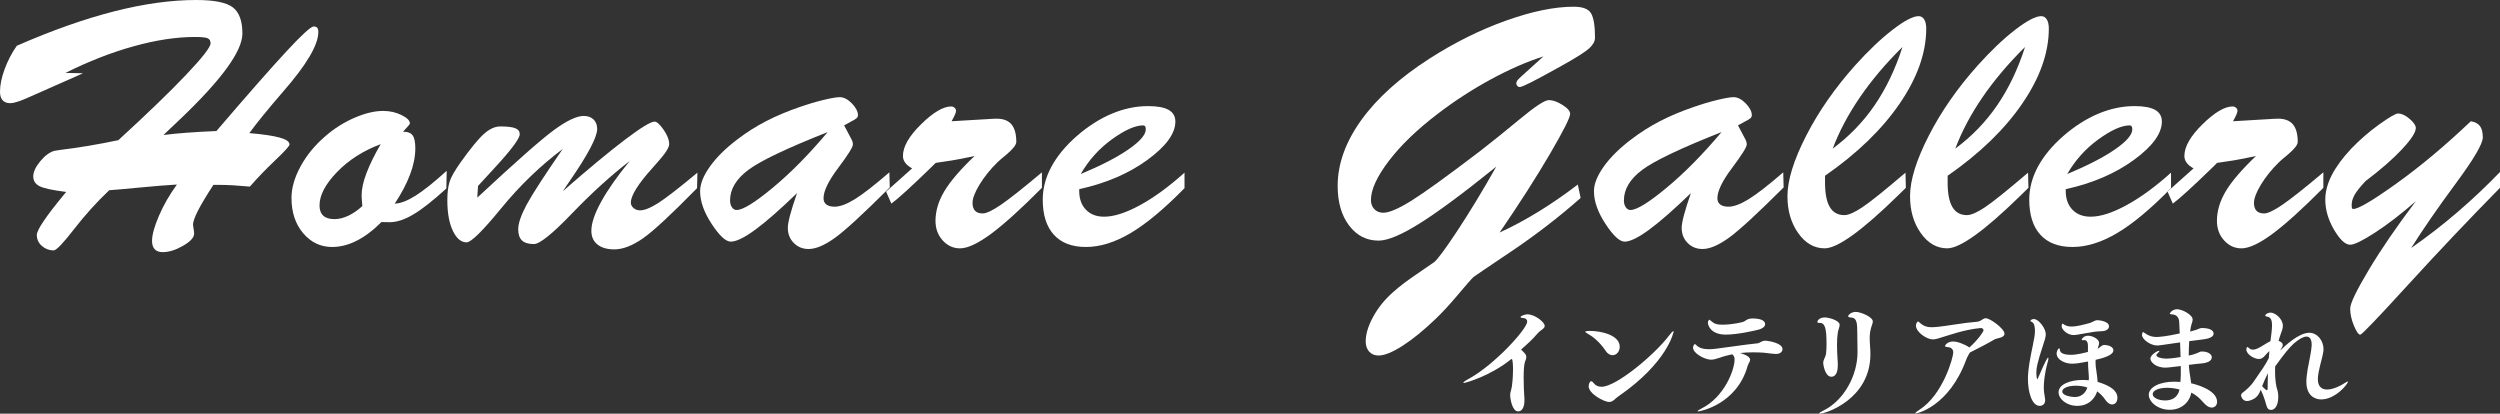
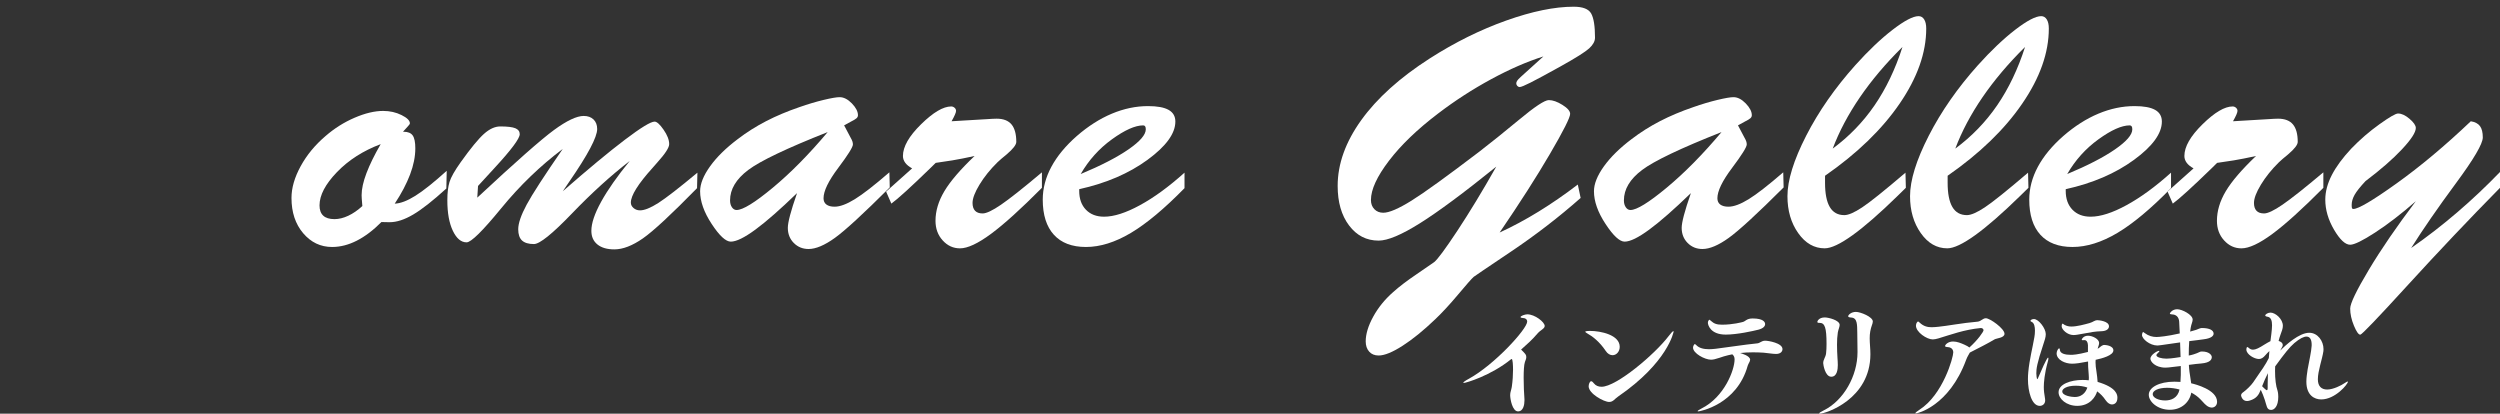
<svg xmlns="http://www.w3.org/2000/svg" version="1.1" id="レイヤー_1" x="0px" y="0px" viewBox="0 0 217 35.909" style="enable-background:new 0 0 217 35.909;" xml:space="preserve">
  <rect x="0" y="0" width="217" height="35.909" fill="#333333" stroke="none" />
  <style type="text/css">
	.st0{fill:#FFFFFF;}
</style>
  <g>
    <g>
      <path class="st0" d="M132.482,31.001c0,0.13-0.06,0.26-0.119,0.42c-0.08,0.23-0.11,0.77-0.11,1.379c0,0.64,0.03,1.349,0.07,1.859    c0,0.03,0,0.07,0,0.11c0,0.34-0.09,0.939-0.56,0.939c-0.49,0-0.68-1.069-0.68-1.409c0-0.26,0.1-0.45,0.14-0.709    c0.08-0.55,0.109-1.069,0.109-1.499c0-0.33-0.02-0.93-0.119-0.93c-0.011,0-0.03,0.01-0.051,0.02    c-1.778,1.439-3.937,2.059-4.098,2.059c-0.029,0-0.05,0-0.05-0.02c0-0.05,0.16-0.17,0.479-0.34    c2.229-1.22,5.067-4.328,5.067-4.967c0-0.21-0.189-0.3-0.3-0.3c-0.14-0.01-0.279-0.03-0.279-0.09c0-0.1,0.38-0.24,0.59-0.24    c0.649,0,1.509,0.67,1.509,1.009c0,0.24-0.36,0.35-0.609,0.64c-0.58,0.67-0.87,0.89-1.439,1.41    C132.432,30.742,132.482,30.792,132.482,31.001z" />
      <path class="st0" d="M139.363,30.442c-0.52-0.779-1.149-1.259-1.52-1.459c-0.159-0.09-0.239-0.15-0.239-0.19    c0-0.07,0.38-0.07,0.41-0.07c0.939,0,2.578,0.35,2.578,1.379c0,0.42-0.29,0.729-0.619,0.729    C139.764,30.831,139.543,30.722,139.363,30.442z M140.453,34.42c-0.3,0.2-0.43,0.47-0.78,0.47c-0.449,0-1.778-0.72-1.778-1.359    c0-0.17,0.09-0.44,0.22-0.44c0.07,0,0.149,0.07,0.24,0.19c0.159,0.2,0.39,0.29,0.659,0.29c1.299,0,4.638-2.838,5.816-4.388    c0.221-0.29,0.36-0.439,0.42-0.439c0.01,0,0.021,0.01,0.021,0.04C145.271,28.793,144.79,31.441,140.453,34.42z" />
      <path class="st0" d="M149.634,30.932c-0.3,0.09-0.51,0.18-0.81,0.25c-0.101,0.02-0.2,0.04-0.3,0.04    c-0.55,0-1.569-0.55-1.569-1.049c0-0.17,0.13-0.31,0.149-0.31c0.03,0,0.08,0.04,0.141,0.1c0.239,0.25,0.63,0.35,1.109,0.35    c0.18,0,0.369-0.02,0.569-0.04c1.229-0.15,2.409-0.35,3.618-0.47c0.25-0.03,0.35-0.23,0.68-0.23c0.26,0,1.499,0.2,1.499,0.73    c0,0.2-0.16,0.419-0.56,0.419c-0.32,0-0.77-0.09-1.09-0.11c-0.31-0.02-0.619-0.03-0.919-0.03c-0.38,0-0.75,0.02-1.109,0.06    c0.1,0.03,0.869,0.24,0.869,0.58c0,0.16-0.149,0.32-0.21,0.52c-0.939,3.388-4.178,3.968-4.298,3.968c-0.029,0-0.05-0.01-0.05-0.02    c0-0.04,0.11-0.12,0.33-0.229c1.999-1,2.879-3.358,2.879-4.268c0-0.2-0.07-0.33-0.2-0.439    C150.123,30.802,149.873,30.862,149.634,30.932z M152.642,28.613c-0.47,0.12-1.858,0.43-2.849,0.43    c-1.339,0-1.549-0.85-1.549-1.03c0-0.16,0.101-0.26,0.14-0.26c0.021,0,0.051,0.03,0.101,0.08c0.3,0.27,0.529,0.35,0.999,0.35    c0.91,0,1.699-0.21,1.81-0.24c0.13-0.04,0.189-0.11,0.3-0.17c0.149-0.09,0.31-0.13,0.539-0.13c0.92,0,1.08,0.31,1.08,0.49    S153.052,28.503,152.642,28.613z" />
      <path class="st0" d="M158.254,31.521c0-0.32,0.21-0.51,0.249-0.84c0.03-0.229,0.04-0.529,0.04-0.829    c0-1.429-0.149-1.829-0.609-1.829c-0.02,0-0.03,0-0.04,0s-0.01,0-0.02,0c-0.101,0-0.13-0.04-0.13-0.09    c0-0.05,0.13-0.38,0.649-0.38c0.31,0,1.289,0.24,1.289,0.649c0,0.17-0.109,0.38-0.16,0.66c-0.05,0.32-0.069,0.689-0.069,1.049    c0,0.42,0.02,0.83,0.04,1.16c0.01,0.16,0.029,0.38,0.029,0.609c0,0.37-0.06,1.02-0.569,1.02    C158.413,32.701,158.254,31.631,158.254,31.521z M161.232,30.572c0-0.03,0-0.05,0-0.08c-0.01-0.45-0.01-1.24-0.02-1.599    c-0.01-0.71,0.01-1.299-0.52-1.33c-0.19-0.01-0.271-0.05-0.271-0.11c0-0.12,0.271-0.38,0.67-0.38c0.4,0,1.47,0.43,1.47,0.83    c0,0.2-0.15,0.43-0.221,0.85c-0.039,0.21-0.05,0.41-0.05,0.62c0,0.44,0.061,0.89,0.061,1.369c0,3.928-3.918,5.167-4.388,5.167    c-0.04,0-0.061-0.01-0.061-0.02c0-0.05,0.13-0.14,0.4-0.27C160.023,34.769,161.232,32.631,161.232,30.572z" />
      <path class="st0" d="M170.662,31.231c-1.489,4.048-4.268,4.658-4.367,4.658c-0.021,0-0.04-0.01-0.04-0.03    c0-0.04,0.12-0.14,0.35-0.29c2.059-1.319,2.938-4.558,2.938-4.978c0-0.28-0.189-0.439-0.449-0.459    c-0.141-0.01-0.261-0.02-0.261-0.1c0-0.09,0.23-0.39,0.7-0.39c0.34,0,0.699,0.15,0.989,0.28c0.2,0.09,0.34,0.17,0.42,0.24    c0.729-0.649,1.229-1.369,1.229-1.499c0-0.1-0.101-0.19-0.22-0.19c-0.011,0-0.021,0-0.03,0c-1.449,0.14-2.599,0.58-3.668,0.899    c-0.19,0.05-0.34,0.09-0.49,0.09c-0.51,0-1.459-0.629-1.459-1.199c0-0.23,0.15-0.36,0.18-0.36c0.04,0,0.07,0.04,0.141,0.1    c0.34,0.32,0.68,0.4,1.039,0.4c0.189,0,0.39-0.02,0.59-0.04c0.67-0.06,2.148-0.34,3.378-0.44c0.31-0.02,0.47-0.3,0.739-0.3    c0.36,0,1.619,0.899,1.619,1.349c0,0.36-0.689,0.38-0.869,0.49c-0.47,0.29-1.43,0.78-2.139,1.14    C170.902,30.762,170.763,30.952,170.662,31.231z" />
      <path class="st0" d="M176.025,32.911c0-0.21,0.01-0.41,0.029-0.61c0.101-1.109,0.38-2.139,0.53-3.038    c0.03-0.16,0.05-0.36,0.05-0.56c0-0.33-0.06-0.65-0.26-0.75c-0.06-0.03-0.13-0.06-0.13-0.11c0-0.07,0.149-0.15,0.3-0.15    c0.41,0,1.029,0.81,1.029,1.31c0,0.27-0.1,0.549-0.22,0.909c-0.55,1.659-0.6,2.089-0.6,2.489c0,0.14,0.03,0.51,0.09,0.51    c0.01,0,0.03-0.03,0.06-0.1c0.24-0.56,0.76-1.769,0.87-1.769c0.02,0,0.029,0.03,0.029,0.07c0,0.07-0.02,0.18-0.06,0.31    c-0.279,1-0.34,1.789-0.34,2.169c0,0.32,0.04,0.609,0.09,0.899c0.01,0.08,0.03,0.17,0.03,0.26c0,0.32-0.24,0.48-0.47,0.48    C176.345,35.229,176.025,33.97,176.025,32.911z M182.111,30.252c0.141-0.07,0.23-0.22,0.45-0.3c0.03-0.01,0.06-0.01,0.1-0.01    c0.11,0,0.78,0.06,0.78,0.47c0,0.439-0.979,0.7-1.539,0.819c0,0.07-0.011,0.14-0.011,0.21c0,0.25,0.03,0.5,0.08,0.8    c0.05,0.32,0.08,0.6,0.101,0.909c1.679,0.49,1.719,1.14,1.719,1.379c0,0.53-0.37,0.58-0.47,0.58c-0.16,0-0.37-0.1-0.56-0.38    c-0.2-0.3-0.44-0.549-0.729-0.759c-0.13,0.45-0.6,1.259-1.729,1.259c-0.939,0-1.619-0.61-1.619-1.18    c0-0.699,1.039-1.069,2.079-1.069c0.18,0,0.37,0.01,0.54,0.03c0.01-0.07,0.01-0.15,0.01-0.22c0-0.17-0.021-0.34-0.03-0.5    c-0.03-0.29-0.04-0.59-0.04-0.91c-0.649,0.13-1.079,0.19-1.389,0.19c-0.59,0-1.34-0.32-1.34-0.899c0-0.18,0.13-0.43,0.22-0.43    c0.04,0,0.061,0.05,0.061,0.11c0.01,0.35,0.479,0.45,0.949,0.45c0.17,0,0.56-0.01,1.489-0.25v-0.589    c-0.01-0.28-0.13-0.44-0.3-0.44c-0.01,0-0.021,0-0.03,0c-0.04,0-0.08,0.01-0.109,0.01c-0.061,0-0.101-0.01-0.101-0.05    c0-0.06,0.16-0.34,0.55-0.34s0.96,0.29,0.96,0.63c0,0.14-0.07,0.29-0.13,0.5L182.111,30.252z M182.372,28.753    c-0.2,0-0.49,0.03-0.7,0.06c-0.439,0.07-0.979,0.18-1.31,0.23c-0.119,0.02-0.249,0.04-0.379,0.04c-0.55,0-1.03-0.489-1.03-0.759    c0-0.23,0.08-0.23,0.08-0.23c0.04,0,0.09,0.06,0.16,0.1c0.2,0.11,0.39,0.15,0.609,0.15c0.47,0,1.14-0.18,1.569-0.3    c0.35-0.1,0.42-0.25,0.7-0.25c0.079,0,0.989,0.07,0.989,0.53C183.062,28.483,182.932,28.743,182.372,28.753z M180.173,33.48    c-0.81,0-1.169,0.28-1.169,0.49c0,0.399,0.859,0.49,1.079,0.49c0.81,0,1.039-0.65,1.1-0.82    C180.883,33.53,180.513,33.48,180.173,33.48z" />
      <path class="st0" d="M188.343,35.569c-1.089,0-1.829-0.72-1.829-1.299c0-0.64,0.89-1.14,2.229-1.14c0.17,0,0.35,0.01,0.52,0.02    c0.01-0.19,0.02-0.39,0.03-0.609c0,0,0,0,0-0.77c-1.13,0.14-1.229,0.14-1.319,0.14c-0.939,0-1.319-0.55-1.319-0.77    c0-0.36,0.619-0.689,0.739-0.689c0.021,0,0.04,0.01,0.04,0.03c0,0.03-0.03,0.07-0.09,0.12c-0.11,0.1-0.17,0.17-0.17,0.229    c0,0.18,0.46,0.3,0.869,0.3c0.13,0,0.43-0.01,1.229-0.14c-0.01-0.4-0.03-0.839-0.04-1.27c-1.858,0.27-1.879,0.27-1.959,0.27    c-0.669,0-1.349-0.57-1.349-0.919c0-0.09,0.05-0.25,0.1-0.25c0.03,0,0.07,0.03,0.11,0.07c0.379,0.28,0.709,0.359,1.059,0.359    c0.19,0,0.92-0.06,2.009-0.31c-0.02-0.37-0.029-0.709-0.05-1.02c-0.029-0.43-0.289-0.62-0.609-0.629c-0.11-0.01-0.2-0.02-0.2-0.08    c0-0.05,0.21-0.37,0.64-0.37c0.41,0,1.34,0.47,1.34,0.9c0,0.19-0.12,0.39-0.17,0.699c-0.021,0.11-0.04,0.22-0.05,0.34    c0.199-0.05,0.439-0.12,0.52-0.15c0.18-0.07,0.369-0.16,0.489-0.16c0.71,0,1.029,0.21,1.029,0.49c0,0.18-0.189,0.41-0.869,0.49    c-0.11,0.01-0.3,0.04-0.52,0.07c-0.21,0.03-0.47,0.05-0.729,0.09c-0.03,0.41-0.04,0.84-0.04,1.25c0.26-0.04,0.64-0.17,0.699-0.2    c0.31-0.15,0.33-0.15,0.46-0.15c0.609,0,0.84,0.31,0.84,0.479c0,0.18-0.09,0.49-0.92,0.56c-0.26,0.02-0.649,0.06-1.069,0.12    c0.01,0.1,0.01,0.21,0.02,0.3c0.03,0.41,0.131,0.839,0.181,1.299c0.359,0.08,2.248,0.56,2.248,1.609c0,0.31-0.21,0.5-0.47,0.5    c-0.06,0-0.13-0.02-0.199-0.04c-0.29-0.1-0.51-0.4-0.77-0.67c-0.24-0.25-0.51-0.439-0.8-0.589    C190.063,34.89,189.372,35.569,188.343,35.569z M188.104,33.66c-0.77,0-1.25,0.25-1.25,0.55c0,0.31,0.5,0.55,1.08,0.55    c0.51,0,1.089-0.2,1.249-0.95C188.823,33.71,188.443,33.66,188.104,33.66z" />
      <path class="st0" d="M195.275,34.769c-0.091,0.03-0.17,0.04-0.24,0.04c-0.42,0-0.51-0.459-0.51-0.49c0-0.13,0.1-0.22,0.22-0.3    c0.24-0.17,0.67-0.59,0.83-0.83c0.759-1.089,1.099-1.579,1.358-2.109c0.021-0.2,0.03-0.41,0.051-0.609    c-0.12,0.11-0.24,0.229-0.34,0.35c-0.2,0.24-0.37,0.34-0.57,0.34c-0.399,0-1.089-0.4-1.089-0.819c0-0.01,0-0.22,0.09-0.22    c0.04,0,0.07,0.04,0.12,0.08c0.12,0.1,0.229,0.15,0.369,0.15c0.23,0,0.53-0.15,1-0.45c0.16-0.1,0.35-0.21,0.51-0.29    c0.14-1.019,0.14-1.259,0.14-1.379c0-0.4-0.09-0.69-0.39-0.74c-0.13-0.02-0.2-0.06-0.2-0.11c0-0.1,0.23-0.25,0.46-0.25    c0.41,0,1.069,0.54,1.069,1.149c0,0.24-0.1,0.479-0.22,0.81c-0.06,0.15-0.1,0.32-0.15,0.5c0.181,0.06,0.36,0.16,0.36,0.36    c0,0.06-0.01,0.12-0.22,0.48c0.47-0.48,1.639-1.549,2.519-1.549c0.739,0,1.239,0.72,1.239,1.419c0,0.06,0,0.12-0.01,0.18    c-0.101,0.7-0.48,1.709-0.48,2.438c0,0.61,0.311,0.89,0.81,0.89c0.521,0,1.229-0.36,1.499-0.55c0.16-0.1,0.24-0.15,0.28-0.15    c0.01,0,0.021,0.01,0.021,0.02c0,0.21-1.1,1.539-2.319,1.539c-0.59,0-1.289-0.359-1.289-1.539c0-0.32,0.05-0.689,0.109-1.059    c0.131-0.75,0.32-1.529,0.351-2.069c0-0.03,0-0.06,0-0.09c0-0.39-0.12-0.699-0.45-0.699c-0.229,0-0.579,0.16-1.06,0.569    c-0.409,0.35-0.859,0.919-1.659,2.019c0,0.13-0.01,0.27-0.01,0.4c0,0.68,0.07,1.299,0.22,1.719c0.021,0.05,0.05,0.25,0.05,0.3    c0,0.07,0.011,0.15,0.011,0.22c0,0.839-0.35,1.139-0.62,1.139c-0.399,0-0.38-0.38-0.55-0.87c-0.1-0.29-0.21-0.6-0.35-0.879    C196.065,34.26,195.875,34.59,195.275,34.769z M196.355,33.53c0.319,0.32,0.38,0.34,0.409,0.34c0.04,0,0.07-0.06,0.07-0.19    c0-0.01,0-0.03,0-0.04c0-0.09,0-0.18,0-0.28c0-0.28,0.01-0.61,0.021-0.969c-0.19,0.379-0.36,0.759-0.49,1.099L196.355,33.53z" />
    </g>
    <g>
-       <path class="st0" d="M9.481,16.51c-1.083,1.025-2.1,2.153-3.053,3.381c-0.953,1.229-1.542,1.844-1.77,1.844    c-0.39,0-0.73-0.13-1.023-0.387c-0.292-0.26-0.439-0.578-0.439-0.956c0-0.428,0.78-1.588,2.337-3.478l0.212-0.254    c-1.18-0.149-1.952-0.315-2.314-0.5c-0.362-0.184-0.544-0.465-0.544-0.843c0-0.389,0.2-0.826,0.601-1.314    c0.401-0.488,0.812-0.792,1.233-0.911c0.033-0.009,0.19-0.035,0.47-0.075c1.646-0.198,3.34-0.483,5.082-0.851    c2.5-2.288,4.46-4.179,5.877-5.672c1.418-1.493,2.127-2.404,2.127-2.732c0-0.219-0.084-0.367-0.251-0.441    c-0.169-0.075-0.538-0.112-1.113-0.112c-1.601,0-3.371,0.269-5.308,0.807C9.67,4.552,7.695,5.324,5.681,6.329l1.527,0.031    l-4.92,2.178C1.965,8.677,1.685,8.782,1.453,8.852c-0.233,0.07-0.42,0.105-0.561,0.105c-0.291,0-0.514-0.084-0.665-0.254    C0.075,8.534,0,8.286,0,7.956c0-0.567,0.131-1.214,0.397-1.94c0.265-0.727,0.619-1.409,1.064-2.045    c3.052-1.334,5.869-2.329,8.45-2.986C12.492,0.328,14.865,0,17.03,0c1.56,0,2.617,0.212,3.174,0.635    c0.557,0.423,0.836,1.181,0.836,2.276c0,1.523-1.792,3.99-5.373,7.404c-0.639,0.597-1.132,1.064-1.478,1.402    c0.639-0.079,1.323-0.146,2.053-0.2c0.731-0.056,1.578-0.102,2.541-0.143c2.739-3.195,4.771-5.506,6.097-6.934    c1.326-1.428,2.108-2.142,2.346-2.142c0.141,0,0.244,0.037,0.308,0.112c0.065,0.075,0.097,0.197,0.097,0.366    c0,1.126-1.028,2.861-3.084,5.21c-1.266,1.463-2.236,2.653-2.906,3.568c1.191,0.1,2.07,0.229,2.638,0.389    c0.568,0.159,0.852,0.358,0.852,0.597c0,0.129-0.413,0.588-1.242,1.373c-0.828,0.786-1.561,1.548-2.2,2.284    c-0.531-0.05-1.007-0.087-1.429-0.112c-0.421-0.024-0.828-0.038-1.218-0.038h-0.519c-0.617,0.946-1.066,1.698-1.348,2.255    c-0.281,0.558-0.422,0.961-0.422,1.209c0,0.06,0.017,0.174,0.049,0.344c0.033,0.169,0.049,0.308,0.049,0.417    c0,0.339-0.32,0.692-0.958,1.06c-0.639,0.368-1.229,0.553-1.77,0.553c-0.303,0-0.533-0.083-0.69-0.246    c-0.157-0.164-0.236-0.406-0.236-0.725c0-0.527,0.2-1.256,0.602-2.186c0.399-0.93,0.92-1.835,1.558-2.71    c-0.855,0.049-1.935,0.136-3.238,0.261C10.815,16.404,9.936,16.48,9.481,16.51" />
      <path class="st0" d="M33.11,19.272c-0.714,0.716-1.428,1.257-2.144,1.62c-0.714,0.363-1.428,0.546-2.142,0.546    c-0.996,0-1.832-0.399-2.509-1.195c-0.676-0.796-1.014-1.816-1.014-3.061c0-0.866,0.265-1.784,0.795-2.754    c0.531-0.971,1.25-1.844,2.16-2.62c0.768-0.667,1.609-1.196,2.524-1.59c0.914-0.393,1.74-0.59,2.476-0.59    c0.584,0,1.117,0.12,1.599,0.36c0.481,0.238,0.723,0.477,0.723,0.716c0,0.06-0.076,0.167-0.228,0.321    c-0.151,0.155-0.275,0.292-0.373,0.411h0.065c0.368,0,0.627,0.108,0.78,0.321c0.151,0.215,0.227,0.585,0.227,1.113    c0,0.716-0.152,1.476-0.455,2.277c-0.303,0.8-0.747,1.646-1.332,2.529c0.498-0.019,1.093-0.245,1.786-0.679    c0.693-0.432,1.602-1.157,2.727-2.172l-0.032,1.536c-1.17,1.066-2.13,1.82-2.882,2.262c-0.752,0.444-1.431,0.664-2.037,0.664    c-0.174,0-0.314-0.002-0.423-0.007C33.293,19.275,33.195,19.272,33.11,19.272 M31.453,17.884c0-0.039-0.005-0.099-0.016-0.178    c-0.033-0.359-0.049-0.613-0.049-0.762c0-0.538,0.14-1.177,0.422-1.918c0.282-0.741,0.692-1.58,1.234-2.515    c-1.527,0.577-2.793,1.387-3.8,2.433c-1.007,1.045-1.51,2.006-1.51,2.883c0,0.397,0.108,0.696,0.325,0.894    c0.216,0.2,0.54,0.299,0.974,0.299c0.378,0,0.776-0.096,1.193-0.291C30.644,18.533,31.053,18.252,31.453,17.884" />
      <path class="st0" d="M60.536,14.988l-0.033,1.345c-2.219,2.267-3.785,3.721-4.699,4.359c-0.914,0.636-1.74,0.954-2.476,0.954    c-0.628,0-1.118-0.141-1.47-0.425c-0.352-0.283-0.528-0.679-0.528-1.187c0-0.657,0.284-1.5,0.853-2.53    c0.568-1.03,1.393-2.205,2.476-3.53c-1.646,1.274-3.319,2.793-5.017,4.56c-1.7,1.767-2.798,2.65-3.296,2.65    c-0.465,0-0.808-0.102-1.031-0.306c-0.221-0.204-0.333-0.53-0.333-0.978c0-0.517,0.244-1.228,0.731-2.135    c0.487-0.906,1.531-2.517,3.133-4.836c-1.949,1.463-3.729,3.18-5.341,5.15c-1.613,1.97-2.614,2.956-3.003,2.956    c-0.477,0-0.875-0.333-1.194-1c-0.319-0.666-0.479-1.548-0.479-2.642c0-0.657,0.063-1.189,0.188-1.597    c0.124-0.409,0.451-0.985,0.982-1.731c0.854-1.195,1.523-2.008,2.004-2.44c0.482-0.434,0.956-0.651,1.421-0.651    c0.617,0,1.053,0.053,1.308,0.157c0.254,0.104,0.381,0.276,0.381,0.515c0,0.378-0.736,1.363-2.208,2.956    c-0.595,0.648-1.066,1.16-1.412,1.538l-0.065,1.014c3.333-3.104,5.554-5.063,6.664-5.874c1.109-0.81,1.968-1.217,2.574-1.217    c0.357,0,0.642,0.102,0.853,0.306c0.21,0.204,0.316,0.48,0.316,0.829c0,0.706-0.806,2.229-2.419,4.567    c-0.249,0.359-0.438,0.638-0.568,0.836c2.208-1.931,4.004-3.421,5.39-4.471c1.385-1.049,2.246-1.575,2.581-1.575    c0.195,0,0.455,0.235,0.779,0.702c0.325,0.469,0.487,0.886,0.487,1.254c0,0.298-0.34,0.825-1.023,1.582    c-0.173,0.199-0.308,0.354-0.406,0.463c-0.639,0.706-1.115,1.311-1.429,1.814c-0.314,0.503-0.47,0.908-0.47,1.217    c0,0.179,0.078,0.335,0.235,0.47c0.157,0.134,0.343,0.201,0.561,0.201c0.39,0,0.92-0.215,1.591-0.642    C57.814,17.187,58.945,16.312,60.536,14.988" />
      <path class="st0" d="M69.18,16.765c-1.461,1.413-2.666,2.468-3.612,3.165c-0.948,0.696-1.659,1.044-2.135,1.044    c-0.433,0-0.985-0.51-1.656-1.53c-0.671-1.02-1.007-1.968-1.007-2.844c0-0.636,0.286-1.356,0.86-2.157    c0.573-0.801,1.374-1.59,2.403-2.366c0.768-0.587,1.59-1.108,2.467-1.561c0.877-0.453,1.84-0.858,2.89-1.217    c0.736-0.259,1.437-0.467,2.102-0.627c0.665-0.16,1.129-0.238,1.388-0.238c0.357,0,0.712,0.181,1.064,0.543    c0.352,0.365,0.527,0.705,0.527,1.023c0,0.099-0.04,0.187-0.121,0.262c-0.082,0.074-0.242,0.172-0.479,0.29l-0.601,0.329    l0.568,1.075c0.075,0.129,0.127,0.238,0.155,0.328c0.026,0.09,0.04,0.174,0.04,0.254c0,0.228-0.425,0.907-1.275,2.037    c-0.85,1.13-1.275,2.008-1.275,2.635c0,0.238,0.084,0.421,0.252,0.545c0.167,0.125,0.404,0.186,0.706,0.186    c0.466,0,1.05-0.216,1.754-0.649c0.704-0.433,1.705-1.212,3.004-2.335l0.032,1.312c-2.283,2.28-3.872,3.74-4.765,4.382    c-0.892,0.642-1.654,0.963-2.281,0.963c-0.509,0-0.936-0.174-1.282-0.522c-0.346-0.348-0.519-0.786-0.519-1.313    c0-0.478,0.26-1.463,0.779-2.956L69.18,16.765z M71.843,11.465c-3.551,1.403-5.851,2.5-6.901,3.292    c-1.049,0.792-1.573,1.67-1.573,2.635c0,0.239,0.053,0.438,0.161,0.597c0.108,0.159,0.244,0.239,0.406,0.239    c0.541,0,1.588-0.645,3.142-1.934C68.631,15.005,70.219,13.396,71.843,11.465" />
      <path class="st0" d="M77.369,17.674l-0.455-1.044l2.257-2.015c-0.271-0.15-0.472-0.314-0.601-0.493    c-0.13-0.18-0.195-0.373-0.195-0.582c0-0.806,0.524-1.723,1.575-2.754C81,9.756,81.871,9.24,82.564,9.24    c0.108,0,0.205,0.038,0.292,0.113c0.087,0.075,0.129,0.166,0.129,0.275c0,0.07-0.032,0.179-0.097,0.329    c-0.065,0.149-0.161,0.339-0.291,0.568l2.76-0.164c0.065,0,0.15-0.005,0.26-0.015c0.422-0.03,0.719-0.044,0.892-0.044    c0.585,0,1.015,0.167,1.292,0.499c0.275,0.334,0.413,0.839,0.413,1.516c0,0.249-0.282,0.612-0.843,1.09    c-0.346,0.279-0.612,0.508-0.797,0.686c-0.627,0.617-1.144,1.26-1.549,1.926c-0.407,0.667-0.609,1.199-0.609,1.597    c0,0.298,0.073,0.525,0.219,0.679c0.146,0.155,0.366,0.232,0.657,0.232c0.325,0,0.855-0.251,1.591-0.754    c0.735-0.502,1.921-1.439,3.555-2.814v1.344c-1.818,1.831-3.293,3.165-4.424,4.001c-1.132,0.836-2.027,1.253-2.687,1.253    c-0.584,0-1.085-0.229-1.501-0.687c-0.416-0.457-0.625-1.025-0.625-1.702c0-0.856,0.257-1.713,0.771-2.574    c0.514-0.862,1.388-1.879,2.621-3.053c-0.779,0.17-1.423,0.296-1.932,0.38c-0.509,0.085-0.99,0.157-1.444,0.217l-0.439,0.433    C79.068,16.232,77.931,17.266,77.369,17.674" />
      <path class="st0" d="M93.676,16.421v0.149c0,0.687,0.194,1.232,0.584,1.635c0.39,0.403,0.914,0.604,1.575,0.604    c0.855,0,1.895-0.333,3.117-1.001c1.224-0.666,2.511-1.607,3.864-2.821v1.345c-1.743,1.781-3.295,3.076-4.659,3.889    c-1.364,0.81-2.663,1.217-3.897,1.217c-1.212,0-2.14-0.354-2.783-1.061c-0.644-0.707-0.966-1.722-0.966-3.046    c0-0.975,0.249-1.925,0.747-2.851c0.498-0.926,1.233-1.817,2.207-2.672c0.985-0.856,1.999-1.503,3.044-1.941    c1.045-0.438,2.092-0.657,3.142-0.657c0.801,0,1.397,0.11,1.785,0.329c0.39,0.219,0.585,0.557,0.585,1.014    c0,1.036-0.806,2.143-2.419,3.322C97.988,15.054,96.013,15.904,93.676,16.421 M93.805,15.107c1.764-0.736,3.147-1.45,4.148-2.141    c1-0.692,1.501-1.271,1.501-1.739c0-0.121-0.019-0.207-0.056-0.261c-0.038-0.056-0.095-0.083-0.171-0.083    c-0.693,0-1.597,0.404-2.712,1.209C95.402,12.898,94.498,13.904,93.805,15.107" />
      <path class="st0" d="M129.876,14.465c-2.814,2.27-5.022,3.907-6.623,4.912c-1.602,1.006-2.798,1.508-3.588,1.508    c-1.051,0-1.906-0.438-2.565-1.314c-0.661-0.876-0.991-2.021-0.991-3.434c0-1.91,0.685-3.816,2.053-5.718    c1.369-1.9,3.347-3.682,5.935-5.343c2.174-1.393,4.389-2.491,6.639-3.292c2.252-0.801,4.205-1.202,5.861-1.202    c0.789,0,1.296,0.197,1.517,0.59c0.221,0.394,0.333,1.092,0.333,2.097c0,0.309-0.167,0.617-0.502,0.926    c-0.336,0.309-1.175,0.837-2.516,1.583c-1.203,0.667-2.06,1.13-2.574,1.388c-0.514,0.26-0.831,0.389-0.95,0.389    c-0.075,0-0.143-0.033-0.202-0.098c-0.059-0.064-0.09-0.137-0.09-0.216c0-0.069,0.022-0.141,0.066-0.216    c0.043-0.075,0.151-0.192,0.325-0.352l1.964-1.776c-1.419,0.448-2.932,1.108-4.538,1.978c-1.607,0.871-3.142,1.864-4.603,2.978    c-1.796,1.364-3.217,2.729-4.262,4.097c-1.045,1.369-1.567,2.506-1.567,3.411c0,0.329,0.101,0.595,0.301,0.799    c0.199,0.204,0.457,0.306,0.77,0.306c0.509,0,1.327-0.351,2.452-1.052c1.125-0.701,3.079-2.114,5.861-4.232    c0.995-0.767,2.148-1.691,3.457-2.776c1.374-1.145,2.241-1.718,2.598-1.718c0.345,0,0.741,0.14,1.185,0.418    c0.444,0.279,0.667,0.538,0.667,0.776c0,0.319-0.585,1.478-1.754,3.478c-1.17,2.001-2.626,4.275-4.367,6.823    c1.125-0.517,2.251-1.122,3.377-1.814c1.125-0.691,2.262-1.475,3.409-2.351l0.245,1.164c-1.884,1.662-3.892,3.21-6.024,4.643    c-2.133,1.433-3.22,2.169-3.263,2.209c-0.195,0.18-0.646,0.691-1.355,1.538c-0.709,0.846-1.367,1.557-1.973,2.135    c-1.017,0.975-1.965,1.743-2.841,2.306c-0.877,0.563-1.569,0.844-2.078,0.844c-0.346,0-0.62-0.113-0.82-0.337    c-0.2-0.224-0.301-0.521-0.301-0.888c0-0.636,0.217-1.351,0.649-2.141c0.433-0.791,1.012-1.506,1.738-2.143    c0.519-0.467,1.198-0.985,2.038-1.552c0.838-0.567,1.345-0.916,1.517-1.045c0.293-0.229,0.961-1.132,2.006-2.71    C127.535,18.463,128.664,16.605,129.876,14.465" />
      <path class="st0" d="M146.766,16.765c-1.461,1.413-2.665,2.468-3.612,3.165c-0.947,0.696-1.658,1.044-2.135,1.044    c-0.433,0-0.984-0.51-1.656-1.53c-0.671-1.02-1.007-1.968-1.007-2.844c0-0.636,0.287-1.356,0.86-2.157    c0.574-0.801,1.375-1.59,2.403-2.366c0.769-0.587,1.591-1.108,2.468-1.561c0.877-0.453,1.839-0.858,2.89-1.217    c0.735-0.259,1.436-0.467,2.101-0.627c0.667-0.16,1.13-0.238,1.388-0.238c0.358,0,0.712,0.181,1.064,0.543    c0.352,0.365,0.528,0.705,0.528,1.023c0,0.099-0.04,0.187-0.121,0.262c-0.082,0.074-0.242,0.172-0.48,0.29l-0.6,0.329l0.568,1.075    c0.075,0.129,0.127,0.238,0.154,0.328c0.028,0.09,0.04,0.174,0.04,0.254c0,0.228-0.424,0.907-1.274,2.037    s-1.275,2.008-1.275,2.635c0,0.238,0.084,0.421,0.251,0.545c0.169,0.125,0.404,0.186,0.707,0.186c0.465,0,1.05-0.216,1.754-0.649    c0.704-0.433,1.705-1.212,3.004-2.335l0.033,1.312c-2.284,2.28-3.873,3.74-4.766,4.382c-0.892,0.642-1.653,0.963-2.281,0.963    c-0.509,0-0.936-0.174-1.283-0.522c-0.345-0.348-0.519-0.786-0.519-1.313c0-0.478,0.261-1.463,0.78-2.956L146.766,16.765z     M149.429,11.465c-3.55,1.403-5.849,2.5-6.9,3.292c-1.05,0.792-1.574,1.67-1.574,2.635c0,0.239,0.054,0.438,0.162,0.597    c0.109,0.159,0.244,0.239,0.406,0.239c0.541,0,1.588-0.645,3.142-1.934C146.218,15.005,147.806,13.396,149.429,11.465" />
      <path class="st0" d="M165.395,14.988l0.033,1.313l-0.714,0.701c-3.107,3.036-5.217,4.553-6.332,4.553    c-0.909,0-1.675-0.44-2.297-1.321c-0.623-0.88-0.934-1.948-0.934-3.202c0-1.383,0.542-3.132,1.623-5.247    c1.083-2.114,2.506-4.157,4.27-6.128c1.146-1.274,2.229-2.301,3.247-3.083c1.017-0.78,1.764-1.172,2.24-1.172    c0.207,0,0.369,0.095,0.487,0.283c0.12,0.19,0.179,0.454,0.179,0.792c0,2.1-0.769,4.272-2.306,6.515    c-1.537,2.245-3.696,4.332-6.477,6.263v0.612c0,0.935,0.138,1.637,0.413,2.104c0.277,0.468,0.695,0.702,1.259,0.702    c0.357,0,0.874-0.223,1.55-0.672C162.312,17.556,163.566,16.55,165.395,14.988 M159.08,12.898c1.428-1.055,2.64-2.309,3.636-3.761    c0.996-1.454,1.802-3.141,2.419-5.062c-1.451,1.433-2.682,2.889-3.694,4.367C160.43,9.92,159.642,11.405,159.08,12.898" />
      <path class="st0" d="M176.035,14.988l0.033,1.313l-0.714,0.701c-3.107,3.036-5.217,4.553-6.332,4.553    c-0.909,0-1.675-0.44-2.297-1.321c-0.622-0.88-0.933-1.948-0.933-3.202c0-1.383,0.541-3.132,1.623-5.247    c1.083-2.114,2.506-4.157,4.27-6.128c1.148-1.274,2.229-2.301,3.247-3.083c1.018-0.78,1.765-1.172,2.241-1.172    c0.206,0,0.368,0.095,0.486,0.283c0.12,0.19,0.179,0.454,0.179,0.792c0,2.1-0.768,4.272-2.306,6.515    c-1.536,2.245-3.696,4.332-6.477,6.263v0.612c0,0.935,0.138,1.637,0.414,2.104c0.275,0.468,0.695,0.702,1.258,0.702    c0.357,0,0.874-0.223,1.551-0.672C172.953,17.556,174.206,16.55,176.035,14.988 M169.72,12.898    c1.429-1.055,2.64-2.309,3.636-3.761c0.996-1.454,1.802-3.141,2.419-5.062c-1.451,1.433-2.681,2.889-3.694,4.367    C171.07,9.92,170.282,11.405,169.72,12.898" />
      <path class="st0" d="M179.305,16.421v0.149c0,0.687,0.195,1.232,0.585,1.635c0.39,0.403,0.914,0.604,1.575,0.604    c0.855,0,1.895-0.333,3.117-1.001c1.223-0.666,2.511-1.607,3.863-2.821v1.345c-1.742,1.781-3.295,3.076-4.659,3.889    c-1.364,0.81-2.663,1.217-3.896,1.217c-1.212,0-2.14-0.354-2.785-1.061c-0.643-0.707-0.965-1.722-0.965-3.046    c0-0.975,0.249-1.925,0.746-2.851c0.498-0.926,1.234-1.817,2.208-2.672c0.984-0.856,1.999-1.503,3.044-1.941    c1.045-0.438,2.092-0.657,3.142-0.657c0.801,0,1.395,0.11,1.785,0.329c0.39,0.219,0.585,0.557,0.585,1.014    c0,1.036-0.806,2.143-2.419,3.322C183.617,15.054,181.642,15.904,179.305,16.421 M179.435,15.107    c1.764-0.736,3.147-1.45,4.148-2.141c1.001-0.692,1.501-1.271,1.501-1.739c0-0.121-0.019-0.207-0.057-0.261    c-0.038-0.056-0.094-0.083-0.171-0.083c-0.693,0-1.597,0.404-2.71,1.209C181.031,12.898,180.128,13.904,179.435,15.107" />
      <path class="st0" d="M188.598,17.674l-0.455-1.044l2.256-2.015c-0.27-0.15-0.469-0.314-0.6-0.493    c-0.13-0.18-0.195-0.373-0.195-0.582c0-0.806,0.524-1.723,1.575-2.754c1.05-1.03,1.921-1.546,2.614-1.546    c0.108,0,0.206,0.038,0.292,0.113c0.087,0.075,0.129,0.166,0.129,0.275c0,0.07-0.032,0.179-0.097,0.329    c-0.065,0.149-0.162,0.339-0.292,0.568l2.76-0.164c0.065,0,0.153-0.005,0.26-0.015c0.423-0.03,0.72-0.044,0.893-0.044    c0.585,0,1.015,0.167,1.292,0.499c0.276,0.334,0.413,0.839,0.413,1.516c0,0.249-0.282,0.612-0.844,1.09    c-0.346,0.279-0.611,0.508-0.796,0.686c-0.627,0.617-1.144,1.26-1.55,1.926c-0.406,0.667-0.608,1.199-0.608,1.597    c0,0.298,0.073,0.525,0.219,0.679c0.145,0.155,0.364,0.232,0.657,0.232c0.324,0,0.855-0.251,1.591-0.754    c0.735-0.502,1.921-1.439,3.555-2.814v1.344c-1.818,1.831-3.292,3.165-4.424,4.001c-1.132,0.836-2.027,1.253-2.687,1.253    c-0.585,0-1.085-0.229-1.501-0.687c-0.418-0.457-0.625-1.025-0.625-1.702c0-0.856,0.256-1.713,0.77-2.574    c0.515-0.862,1.389-1.879,2.622-3.053c-0.779,0.17-1.423,0.296-1.932,0.38c-0.509,0.085-0.991,0.157-1.445,0.217l-0.438,0.433    C190.297,16.232,189.161,17.266,188.598,17.674" />
      <path class="st0" d="M209.693,17.466c-1.266,1.106-2.443,2.01-3.53,2.717c-1.088,0.707-1.811,1.06-2.167,1.06    c-0.423,0-0.888-0.433-1.398-1.298c-0.508-0.866-0.763-1.738-0.763-2.613c0-0.697,0.191-1.41,0.569-2.143    c0.378-0.731,0.941-1.495,1.688-2.291c0.758-0.786,1.572-1.49,2.443-2.112c0.872-0.623,1.41-0.934,1.616-0.934    c0.303,0,0.636,0.154,0.998,0.463c0.362,0.309,0.544,0.573,0.544,0.792c0,0.378-0.397,0.992-1.193,1.843    c-0.796,0.852-1.853,1.774-3.173,2.77c-0.465,0.497-0.782,0.895-0.949,1.195c-0.169,0.298-0.252,0.592-0.252,0.88    c0,0.149,0.011,0.244,0.032,0.284c0.022,0.04,0.06,0.06,0.114,0.06c0.432,0,1.683-0.738,3.75-2.217    c2.067-1.479,4.216-3.277,6.445-5.396c0.368,0.06,0.633,0.199,0.796,0.418c0.162,0.219,0.244,0.548,0.244,0.986    c0,0.547-0.78,1.877-2.339,3.985c-1.558,2.11-2.852,3.981-3.88,5.613c1.386-0.965,2.72-1.998,4.002-3.098    c1.283-1.1,2.52-2.266,3.711-3.501v1.373c-2.685,2.727-5.344,5.534-7.981,8.42c-2.635,2.886-4.018,4.329-4.147,4.329    c-0.151,0-0.336-0.261-0.552-0.783c-0.217-0.523-0.324-1.019-0.324-1.486c0-0.438,0.535-1.553,1.606-3.345    C206.674,21.645,208.037,19.655,209.693,17.466" />
    </g>
  </g>
  <g>
</g>
  <g>
</g>
  <g>
</g>
  <g>
</g>
  <g>
</g>
  <g>
</g>
  <g>
</g>
  <g>
</g>
  <g>
</g>
  <g>
</g>
  <g>
</g>
  <g>
</g>
  <g>
</g>
  <g>
</g>
  <g>
</g>
</svg>